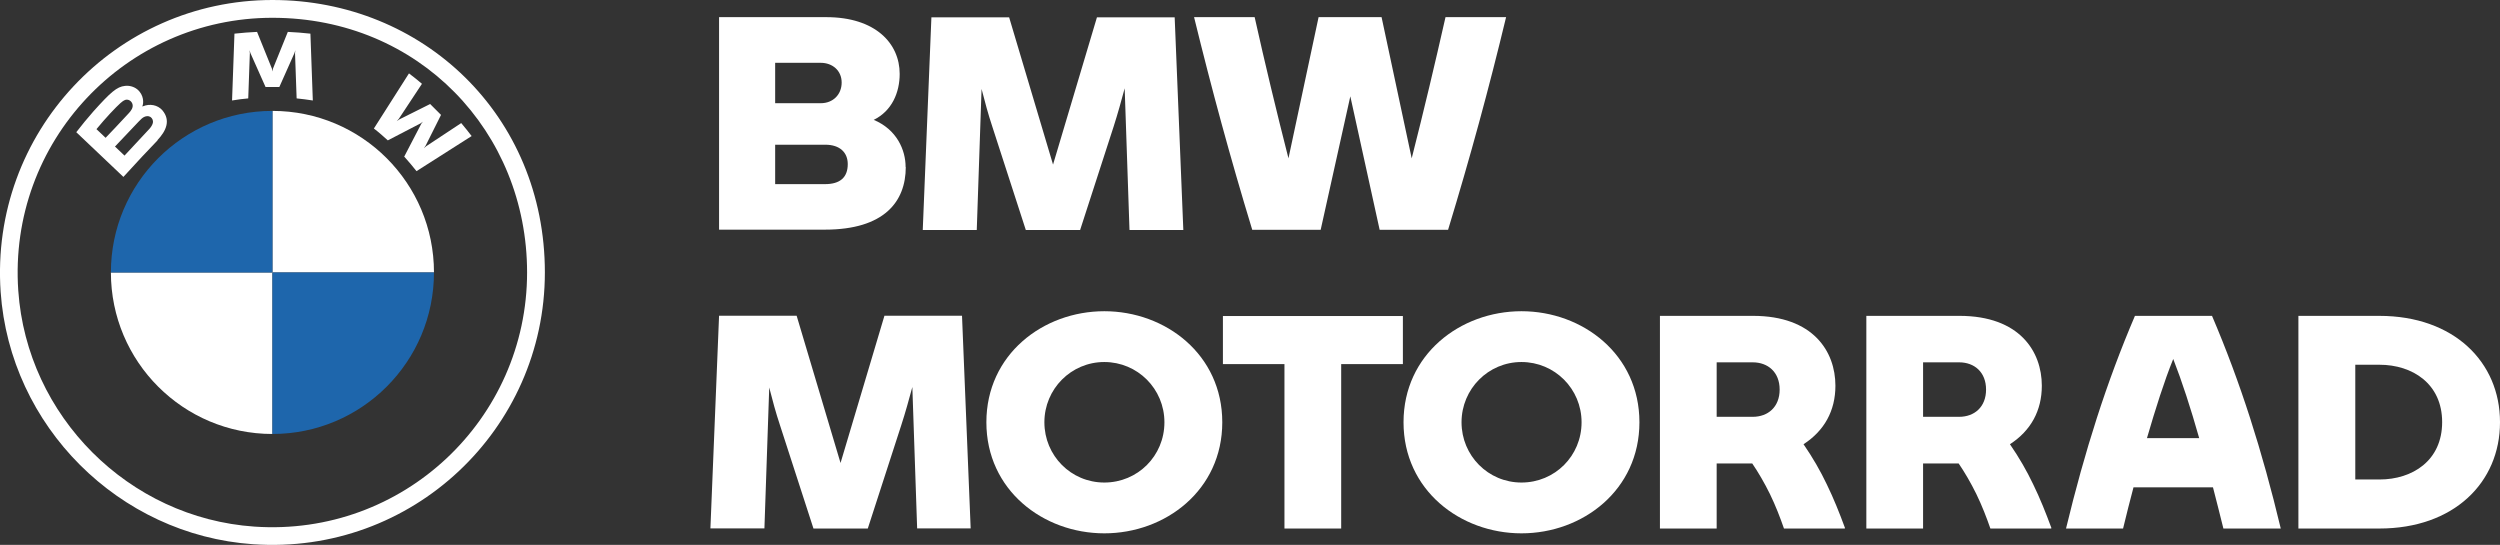
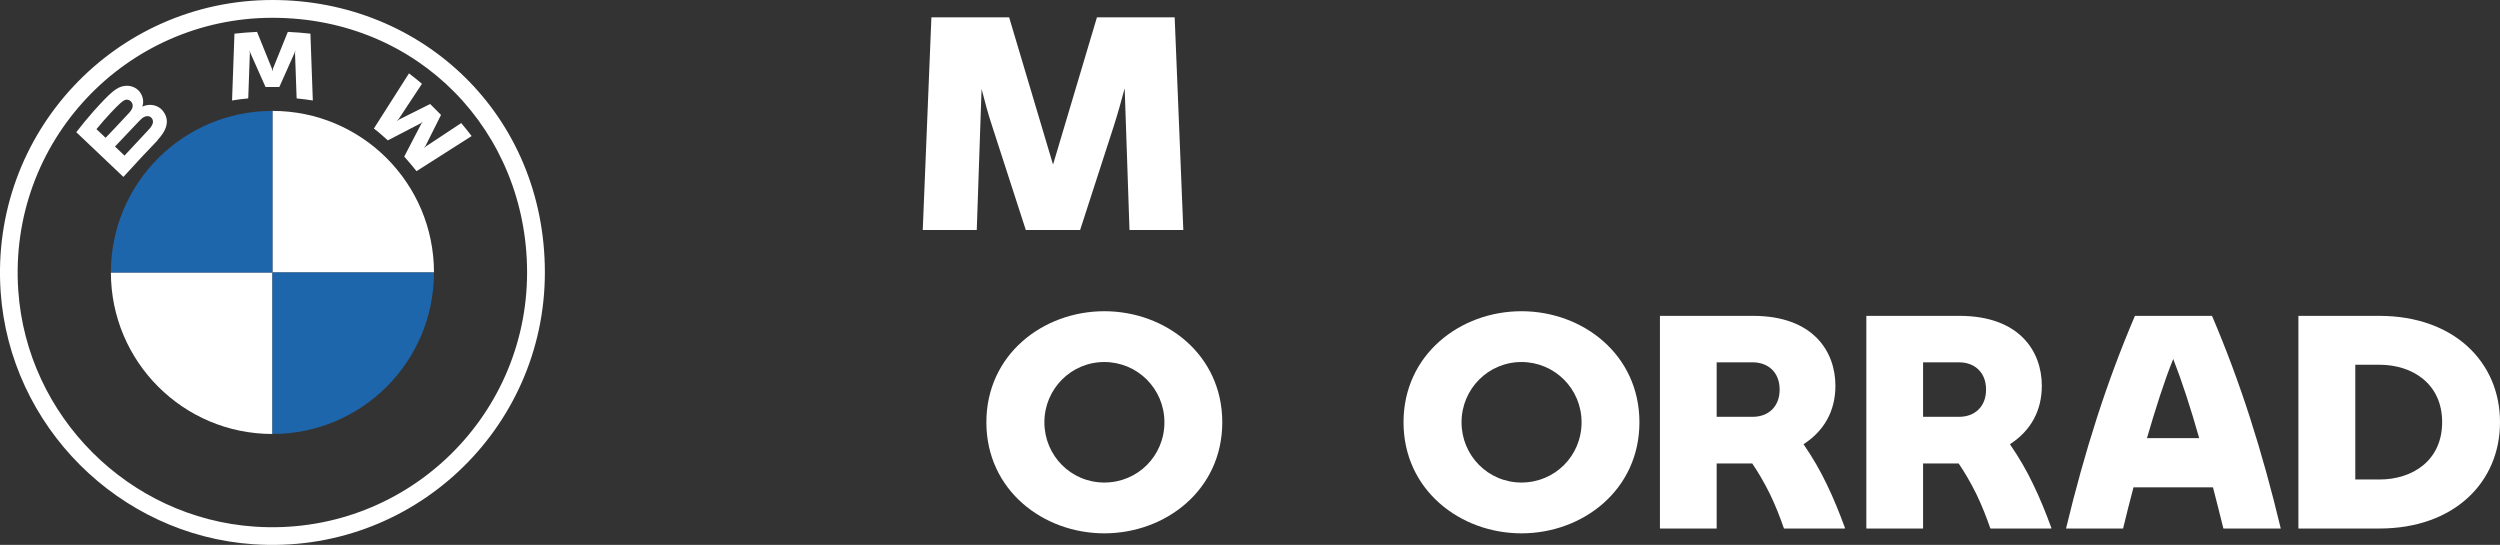
<svg xmlns="http://www.w3.org/2000/svg" id="Capa_1" data-name="Capa 1" viewBox="0 0 156 34">
  <rect x="0" y="0" width="156" height="34" fill="#333333" stroke="none" />
  <defs>
    <style>
      .cls-1 {
        fill: #1e66ac;
      }

      .cls-1, .cls-2 {
        stroke-width: 0px;
      }

      .cls-2 {
        fill: #fff;
      }
    </style>
  </defs>
  <g>
-     <path class="cls-2" d="m56.52,10.42c0,2.16-1.34,3.91-5.05,3.91h-6.6V1.07h6.69c3.07,0,4.58,1.64,4.58,3.54,0,1.16-.48,2.31-1.62,2.87,1.44.6,1.99,1.88,1.99,2.94m-8.14-6.5v2.52h2.85c.76,0,1.3-.54,1.3-1.29s-.58-1.23-1.3-1.23h-2.85Zm4.53,6.32c0-.73-.5-1.21-1.4-1.21h-3.13v2.46h3.11c.93,0,1.42-.41,1.42-1.25" />
    <path class="cls-2" d="m70.48,14.34l-.3-8.83c-.21.78-.43,1.58-.69,2.39l-2.09,6.45h-3.39l-2.09-6.45c-.26-.78-.47-1.57-.67-2.35l-.3,8.8h-3.37l.54-13.27h4.85l2.74,9.19,2.74-9.19h4.85l.54,13.27h-3.35Z" />
-     <path class="cls-2" d="m93.98,1.07c-1.08,4.49-2.24,8.74-3.62,13.27h-4.27l-1.83-8.33-1.85,8.33h-4.27c-1.38-4.53-2.53-8.78-3.63-13.27h3.78c.63,2.83,1.36,5.87,2.11,8.81l1.88-8.81h3.93l1.88,8.81c.75-2.94,1.47-5.98,2.11-8.81h3.76Z" />
-     <path class="cls-2" d="m57.23,32.98l-.3-8.83c-.21.78-.43,1.58-.69,2.38l-2.09,6.45h-3.39l-2.09-6.45c-.26-.78-.47-1.56-.67-2.35l-.3,8.79h-3.37l.54-13.27h4.84l2.74,9.19,2.74-9.19h4.84l.54,13.27h-3.35Z" />
    <path class="cls-2" d="m61.55,26.35c0-4.23,3.54-6.93,7.36-6.93s7.36,2.7,7.36,6.93-3.54,6.93-7.36,6.93-7.36-2.7-7.36-6.93m11.11,0c0-2.09-1.68-3.76-3.75-3.76s-3.74,1.68-3.74,3.76,1.66,3.76,3.74,3.76,3.75-1.66,3.75-3.76" />
-     <polygon class="cls-2" points="87.54 22.72 83.69 22.72 83.69 32.98 80.15 32.98 80.15 22.72 76.31 22.72 76.31 19.72 87.54 19.72 87.54 22.72" />
    <path class="cls-2" d="m87.58,26.35c0-4.23,3.54-6.93,7.36-6.93s7.36,2.7,7.36,6.93-3.54,6.93-7.36,6.93-7.36-2.7-7.36-6.93m11.11,0c0-2.09-1.68-3.76-3.75-3.76s-3.74,1.68-3.74,3.76,1.66,3.76,3.74,3.76,3.75-1.66,3.75-3.76" />
    <path class="cls-2" d="m115.12,32.91v.07h-3.8c-.24-.69-.52-1.42-.88-2.16-.34-.69-.73-1.36-1.1-1.9h-2.22v4.06h-3.54v-13.27h5.81c3.75,0,5.14,2.22,5.14,4.36,0,1.56-.69,2.81-1.99,3.65.58.84,1.06,1.68,1.45,2.5.43.88.8,1.81,1.12,2.68m-7.99-6.89h2.25c.95,0,1.68-.61,1.68-1.7s-.73-1.7-1.68-1.7h-2.25v3.39Z" />
    <path class="cls-2" d="m128,32.91v.07h-3.8c-.24-.69-.52-1.42-.88-2.16-.34-.69-.73-1.36-1.1-1.9h-2.22v4.06h-3.54v-13.27h5.81c3.75,0,5.14,2.22,5.14,4.36,0,1.56-.69,2.81-1.99,3.65.58.84,1.06,1.68,1.45,2.5.43.88.8,1.81,1.12,2.68m-7.99-6.89h2.25c.95,0,1.68-.61,1.68-1.7s-.73-1.7-1.68-1.7h-2.25v3.39Z" />
    <path class="cls-2" d="m138.09,30.41h-4.96c-.22.86-.45,1.71-.65,2.57h-3.56c1.17-4.85,2.53-9.13,4.3-13.27h4.81c1.77,4.14,3.13,8.42,4.29,13.27h-3.58c-.21-.86-.43-1.71-.65-2.57m-.86-3.07c-.52-1.84-1.08-3.56-1.62-4.94-.56,1.38-1.1,3.09-1.64,4.94h3.26Z" />
    <path class="cls-2" d="m156,26.35c0,3.75-2.87,6.63-7.53,6.63h-5.05v-13.27h5.05c4.66,0,7.53,2.89,7.53,6.63m-3.61,0c0-2.4-1.86-3.58-3.91-3.58h-1.51v7.16h1.51c2.05,0,3.91-1.17,3.91-3.58" />
  </g>
  <g>
    <path class="cls-2" d="m17,0C7.21,0-.64,8.27.04,18.21c.58,8.38,7.37,15.17,15.75,15.75,9.93.69,18.21-7.17,18.21-16.96S26.39,0,17,0m15.89,17c0,9.15-7.73,16.5-17.02,15.86-7.84-.54-14.19-6.89-14.73-14.73C.5,8.84,7.85,1.11,17,1.11s15.89,7.12,15.89,15.89" />
    <path class="cls-2" d="m25.24,9.79c.23.25.56.65.75.89l3.44-2.19c-.17-.23-.45-.57-.65-.81l-2.18,1.44-.15.13.11-.16.96-1.92-.68-.68-1.92.96-.16.11.13-.15,1.44-2.18c-.25-.22-.5-.41-.81-.65l-2.19,3.44c.28.21.64.53.87.74l2.06-1.07.13-.1-.1.13-1.07,2.06Z" />
    <path class="cls-2" d="m17.43,5.43l.94-2.11.06-.19-.02.19.1,2.82c.33.03.67.08,1.01.13l-.15-4.17c-.47-.05-.94-.09-1.41-.11l-.93,2.3-.03.17-.03-.17-.93-2.3c-.47.02-.94.06-1.41.11l-.15,4.17c.34-.06.68-.1,1.01-.13l.1-2.82-.02-.19.06.19.94,2.11h.86Z" />
    <path class="cls-2" d="m9.82,8.75c.54-.57.85-1.23.31-1.87-.3-.34-.79-.42-1.2-.25l-.04.02v-.04c.07-.16.11-.68-.33-1.04-.22-.17-.49-.24-.76-.21-.51.05-.9.4-1.97,1.59-.32.36-.79.93-1.07,1.3,0,0,2.94,2.79,2.94,2.79.98-1.08,1.37-1.48,2.14-2.29m-3.83-.68c.59-.72,1.22-1.38,1.51-1.64.09-.08.19-.16.31-.2.19-.05.39.08.44.28.05.2-.08.39-.22.54-.31.35-1.46,1.55-1.46,1.55l-.57-.54m1.15,1.09s1.12-1.18,1.48-1.56c.14-.15.24-.24.34-.29.13-.06.27-.08.4,0,.12.08.18.23.15.37-.04.17-.17.33-.29.45-.15.17-1.48,1.58-1.48,1.59l-.59-.56Z" />
    <path class="cls-2" d="m27.08,17h-10.08V6.92c5.57,0,10.08,4.51,10.08,10.08" />
    <path class="cls-2" d="m17,17v10.08c-5.57,0-10.08-4.51-10.08-10.08h10.08Z" />
    <path class="cls-1" d="m17,6.92v10.08H6.92c0-5.57,4.51-10.08,10.08-10.08" />
    <path class="cls-1" d="m27.08,17c0,5.57-4.51,10.08-10.08,10.08v-10.08h10.08Z" />
  </g>
</svg>